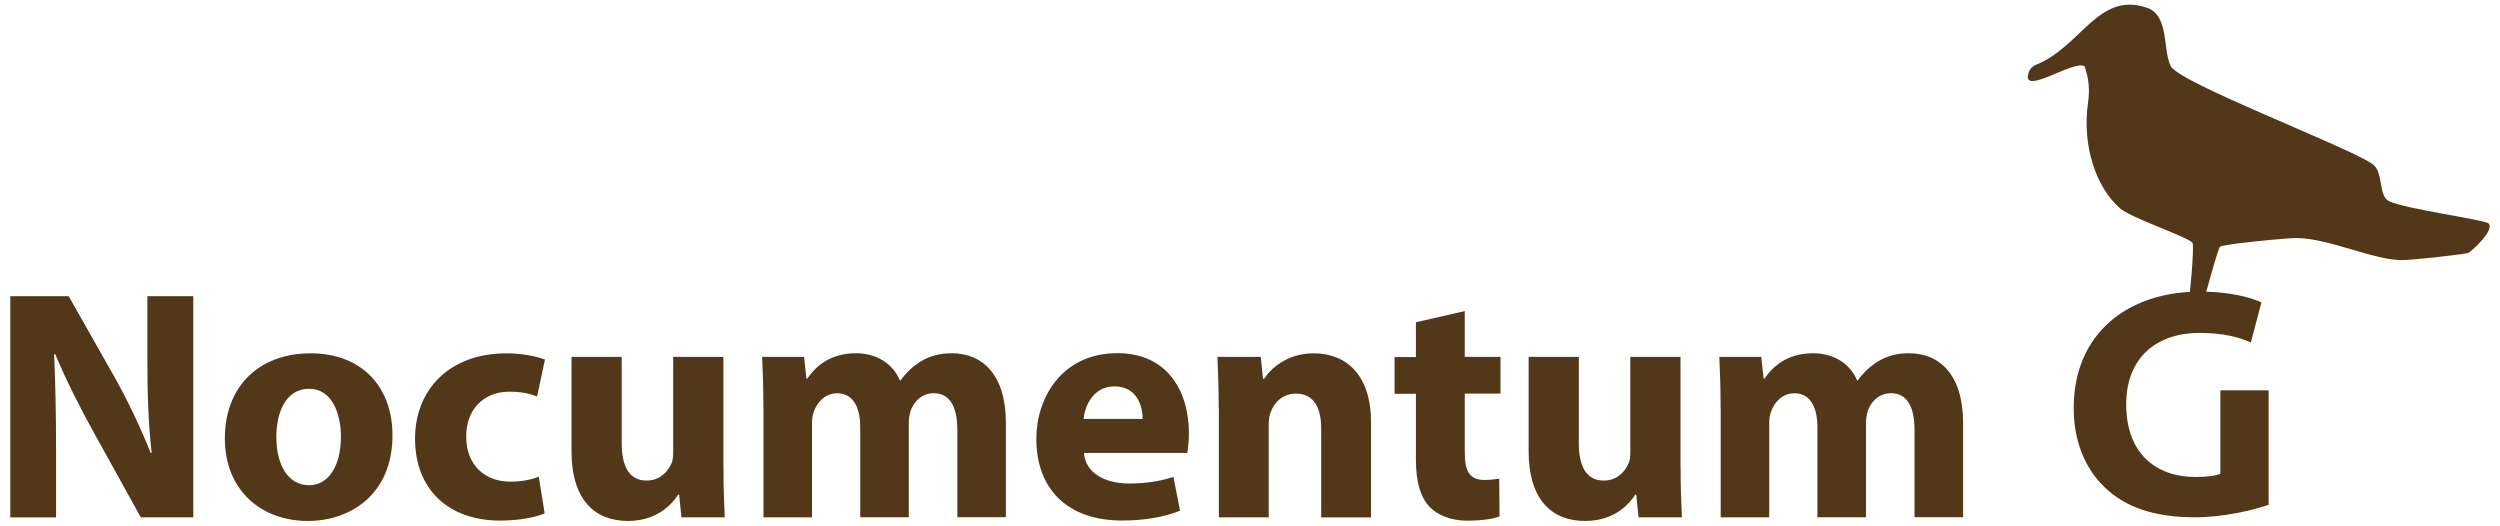
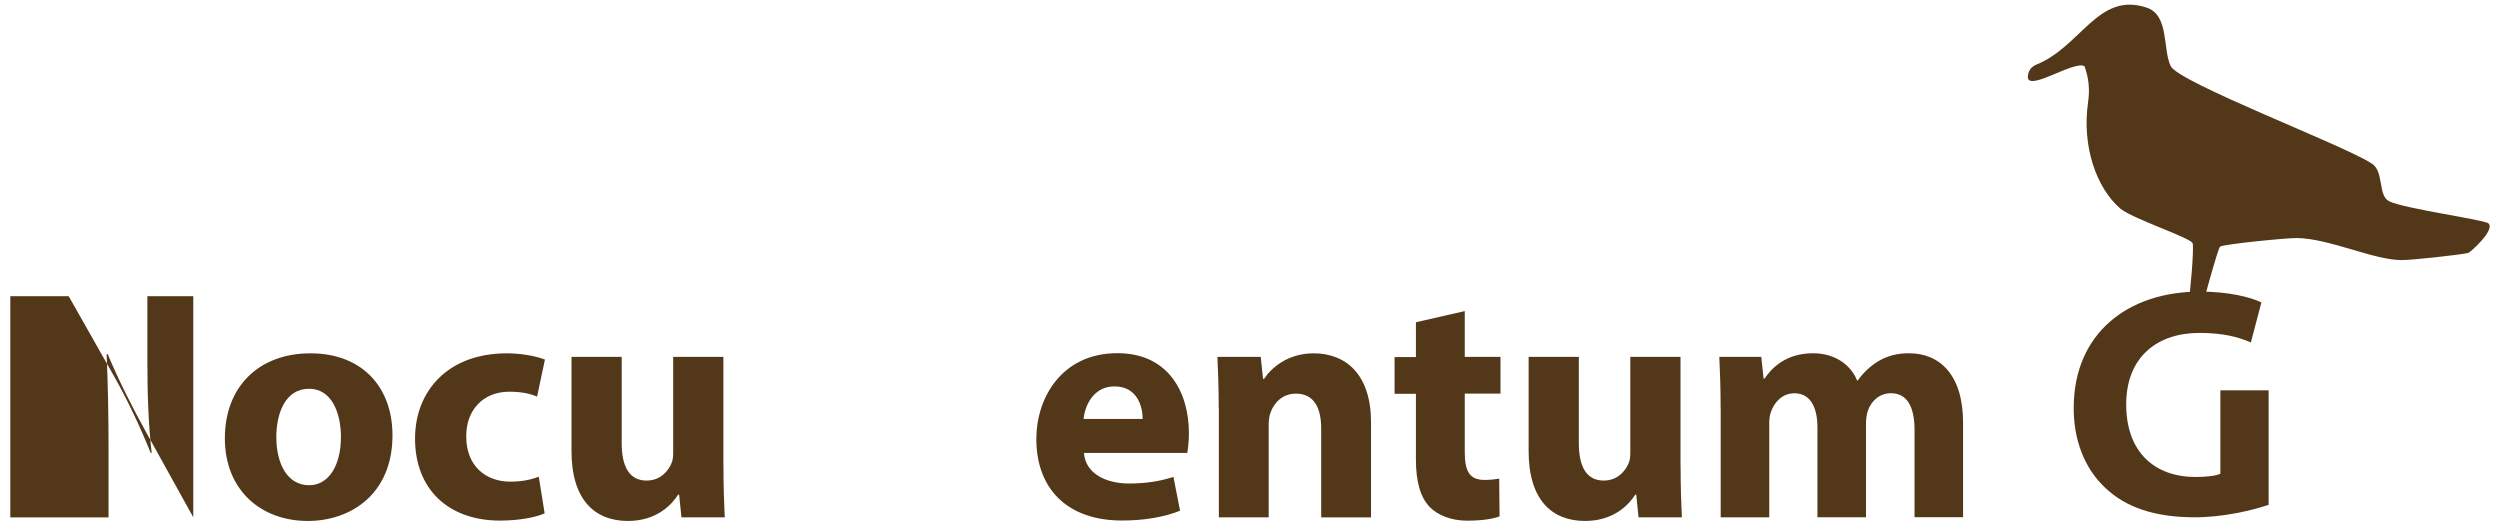
<svg xmlns="http://www.w3.org/2000/svg" id="Layer_1" data-name="Layer 1" viewBox="0 0 349.12 73.45">
  <defs>
    <style> .cls-1 { fill: #533719; } </style>
  </defs>
  <g>
-     <path class="cls-1" d="M1.44,72.24v-30.88h8.15l6.41,11.31c1.83,3.25,3.66,7.1,5.04,10.58h.14c-.46-4.08-.6-8.25-.6-12.87v-9.02h6.41v30.88h-7.33l-6.6-11.91c-1.83-3.3-3.85-7.28-5.36-10.9l-.14.05c.18,4.08.27,8.43.27,13.47v9.3H1.44Z" />
+     <path class="cls-1" d="M1.44,72.24v-30.88h8.15l6.41,11.31c1.83,3.25,3.66,7.1,5.04,10.58h.14c-.46-4.08-.6-8.25-.6-12.87v-9.02h6.41v30.88l-6.6-11.91c-1.83-3.3-3.85-7.28-5.36-10.9l-.14.05c.18,4.08.27,8.43.27,13.47v9.3H1.44Z" />
    <path class="cls-1" d="M54.81,60.79c0,8.2-5.82,11.96-11.82,11.96-6.55,0-11.59-4.31-11.59-11.54s4.76-11.87,11.96-11.87,11.45,4.72,11.45,11.45ZM38.59,61.02c0,3.85,1.6,6.74,4.58,6.74,2.7,0,4.44-2.7,4.44-6.74,0-3.34-1.28-6.73-4.44-6.73-3.34,0-4.58,3.44-4.58,6.73Z" />
    <path class="cls-1" d="M76.06,71.69c-1.24.55-3.57,1.01-6.23,1.01-7.24,0-11.87-4.4-11.87-11.45,0-6.55,4.49-11.91,12.83-11.91,1.83,0,3.85.32,5.31.87l-1.1,5.18c-.82-.37-2.06-.69-3.89-.69-3.66,0-6.05,2.61-6,6.28,0,4.12,2.75,6.28,6.14,6.28,1.65,0,2.93-.28,3.99-.69l.82,5.13Z" />
    <path class="cls-1" d="M101.03,65.05c0,2.93.09,5.31.18,7.19h-6.05l-.32-3.16h-.14c-.87,1.37-2.98,3.67-7.01,3.67-4.54,0-7.88-2.84-7.88-9.76v-13.15h7.01v12.05c0,3.25,1.05,5.22,3.48,5.22,1.92,0,3.02-1.33,3.48-2.43.18-.41.23-.96.23-1.51v-13.33h7.01v15.21Z" />
-     <path class="cls-1" d="M106.61,56.99c0-2.79-.09-5.18-.18-7.15h5.86l.32,3.02h.14c.96-1.42,2.93-3.53,6.78-3.53,2.89,0,5.18,1.47,6.14,3.8h.09c.82-1.15,1.83-2.06,2.89-2.7,1.24-.73,2.61-1.1,4.26-1.1,4.31,0,7.56,3.02,7.56,9.71v13.19h-6.78v-12.19c0-3.25-1.05-5.13-3.3-5.13-1.6,0-2.75,1.1-3.21,2.43-.18.5-.27,1.24-.27,1.79v13.1h-6.78v-12.55c0-2.84-1.01-4.76-3.21-4.76-1.79,0-2.84,1.37-3.25,2.52-.23.55-.27,1.19-.27,1.74v13.06h-6.78v-15.26Z" />
    <path class="cls-1" d="M151.37,63.26c.23,2.89,3.07,4.26,6.32,4.26,2.38,0,4.31-.32,6.18-.92l.92,4.72c-2.29.92-5.08,1.37-8.11,1.37-7.61,0-11.96-4.4-11.96-11.41,0-5.68,3.53-11.96,11.32-11.96,7.24,0,9.99,5.63,9.99,11.18,0,1.19-.14,2.24-.23,2.75h-14.43ZM159.57,58.5c0-1.69-.73-4.54-3.94-4.54-2.93,0-4.12,2.66-4.31,4.54h8.25Z" />
    <path class="cls-1" d="M170.19,56.99c0-2.79-.09-5.18-.18-7.15h6.05l.32,3.07h.14c.92-1.42,3.21-3.57,6.92-3.57,4.58,0,8.02,3.02,8.02,9.62v13.29h-6.96v-12.42c0-2.89-1.01-4.86-3.53-4.86-1.92,0-3.07,1.33-3.53,2.61-.18.41-.27,1.1-.27,1.74v12.92h-6.96v-15.26Z" />
    <path class="cls-1" d="M204.55,43.43v6.41h4.99v5.13h-4.99v8.11c0,2.7.64,3.94,2.75,3.94.87,0,1.56-.09,2.06-.18l.05,5.27c-.92.37-2.57.6-4.54.6-2.24,0-4.12-.78-5.22-1.92-1.28-1.33-1.92-3.48-1.92-6.64v-9.16h-2.98v-5.13h2.98v-4.86l6.83-1.56Z" />
    <path class="cls-1" d="M234.69,65.05c0,2.93.09,5.31.18,7.19h-6.05l-.32-3.16h-.14c-.87,1.37-2.98,3.67-7.01,3.67-4.54,0-7.88-2.84-7.88-9.76v-13.15h7.01v12.05c0,3.25,1.05,5.22,3.48,5.22,1.92,0,3.02-1.33,3.48-2.43.18-.41.23-.96.23-1.51v-13.33h7.01v15.21Z" />
    <path class="cls-1" d="M240.28,56.99c0-2.79-.09-5.18-.18-7.15h5.86l.32,3.02h.14c.96-1.42,2.93-3.53,6.78-3.53,2.89,0,5.18,1.47,6.14,3.8h.09c.82-1.15,1.83-2.06,2.89-2.7,1.24-.73,2.61-1.1,4.26-1.1,4.31,0,7.56,3.02,7.56,9.71v13.19h-6.78v-12.19c0-3.25-1.05-5.13-3.3-5.13-1.6,0-2.75,1.1-3.21,2.43-.18.5-.27,1.24-.27,1.79v13.1h-6.78v-12.55c0-2.84-1.01-4.76-3.21-4.76-1.79,0-2.84,1.37-3.25,2.52-.23.55-.27,1.19-.27,1.74v13.06h-6.78v-15.26Z" />
  </g>
  <g>
    <path class="cls-1" d="M305.69,41.59c.13-.36.72-6.7.51-7.61-.17-.74-8.48-3.46-10.11-4.86-3.38-2.92-5.36-8.75-4.5-14.79.27-1.89.09-3.45-.48-5.06-1.41-1.05-9.17,4.49-7.76.71.16-.43.44-.61.83-.88,6.44-2.47,8.75-10.36,15.64-8.02,3.12,1.06,2.18,5.86,3.32,8.16s23.98,10.97,27.96,13.53c1.88,1.02.92,4.51,2.51,5.32,2.05,1.05,13.36,2.59,13.9,3.11.97.94-2.59,4.08-2.84,4.13-1.42.29-7.87,1-9.3.99-3.87,0-9.99-2.98-14.55-3.08-1.4-.03-10.37.86-10.79,1.2-.29.23-2,6.55-2.17,7.15-.64,2.28-2.69,1.39-2.17,0Z" />
    <path class="cls-1" d="M316.8,70.5c-2.15.73-6.23,1.74-10.31,1.74-5.63,0-9.71-1.42-12.55-4.17-2.84-2.66-4.4-6.69-4.35-11.22.05-10.26,7.51-16.13,17.64-16.13,3.99,0,7.06.78,8.57,1.51l-1.47,5.59c-1.69-.73-3.8-1.33-7.19-1.33-5.82,0-10.22,3.3-10.22,9.99s3.99,10.13,9.71,10.13c1.6,0,2.89-.18,3.44-.46v-11.64h6.74s0,15.99,0,15.99Z" />
  </g>
</svg>